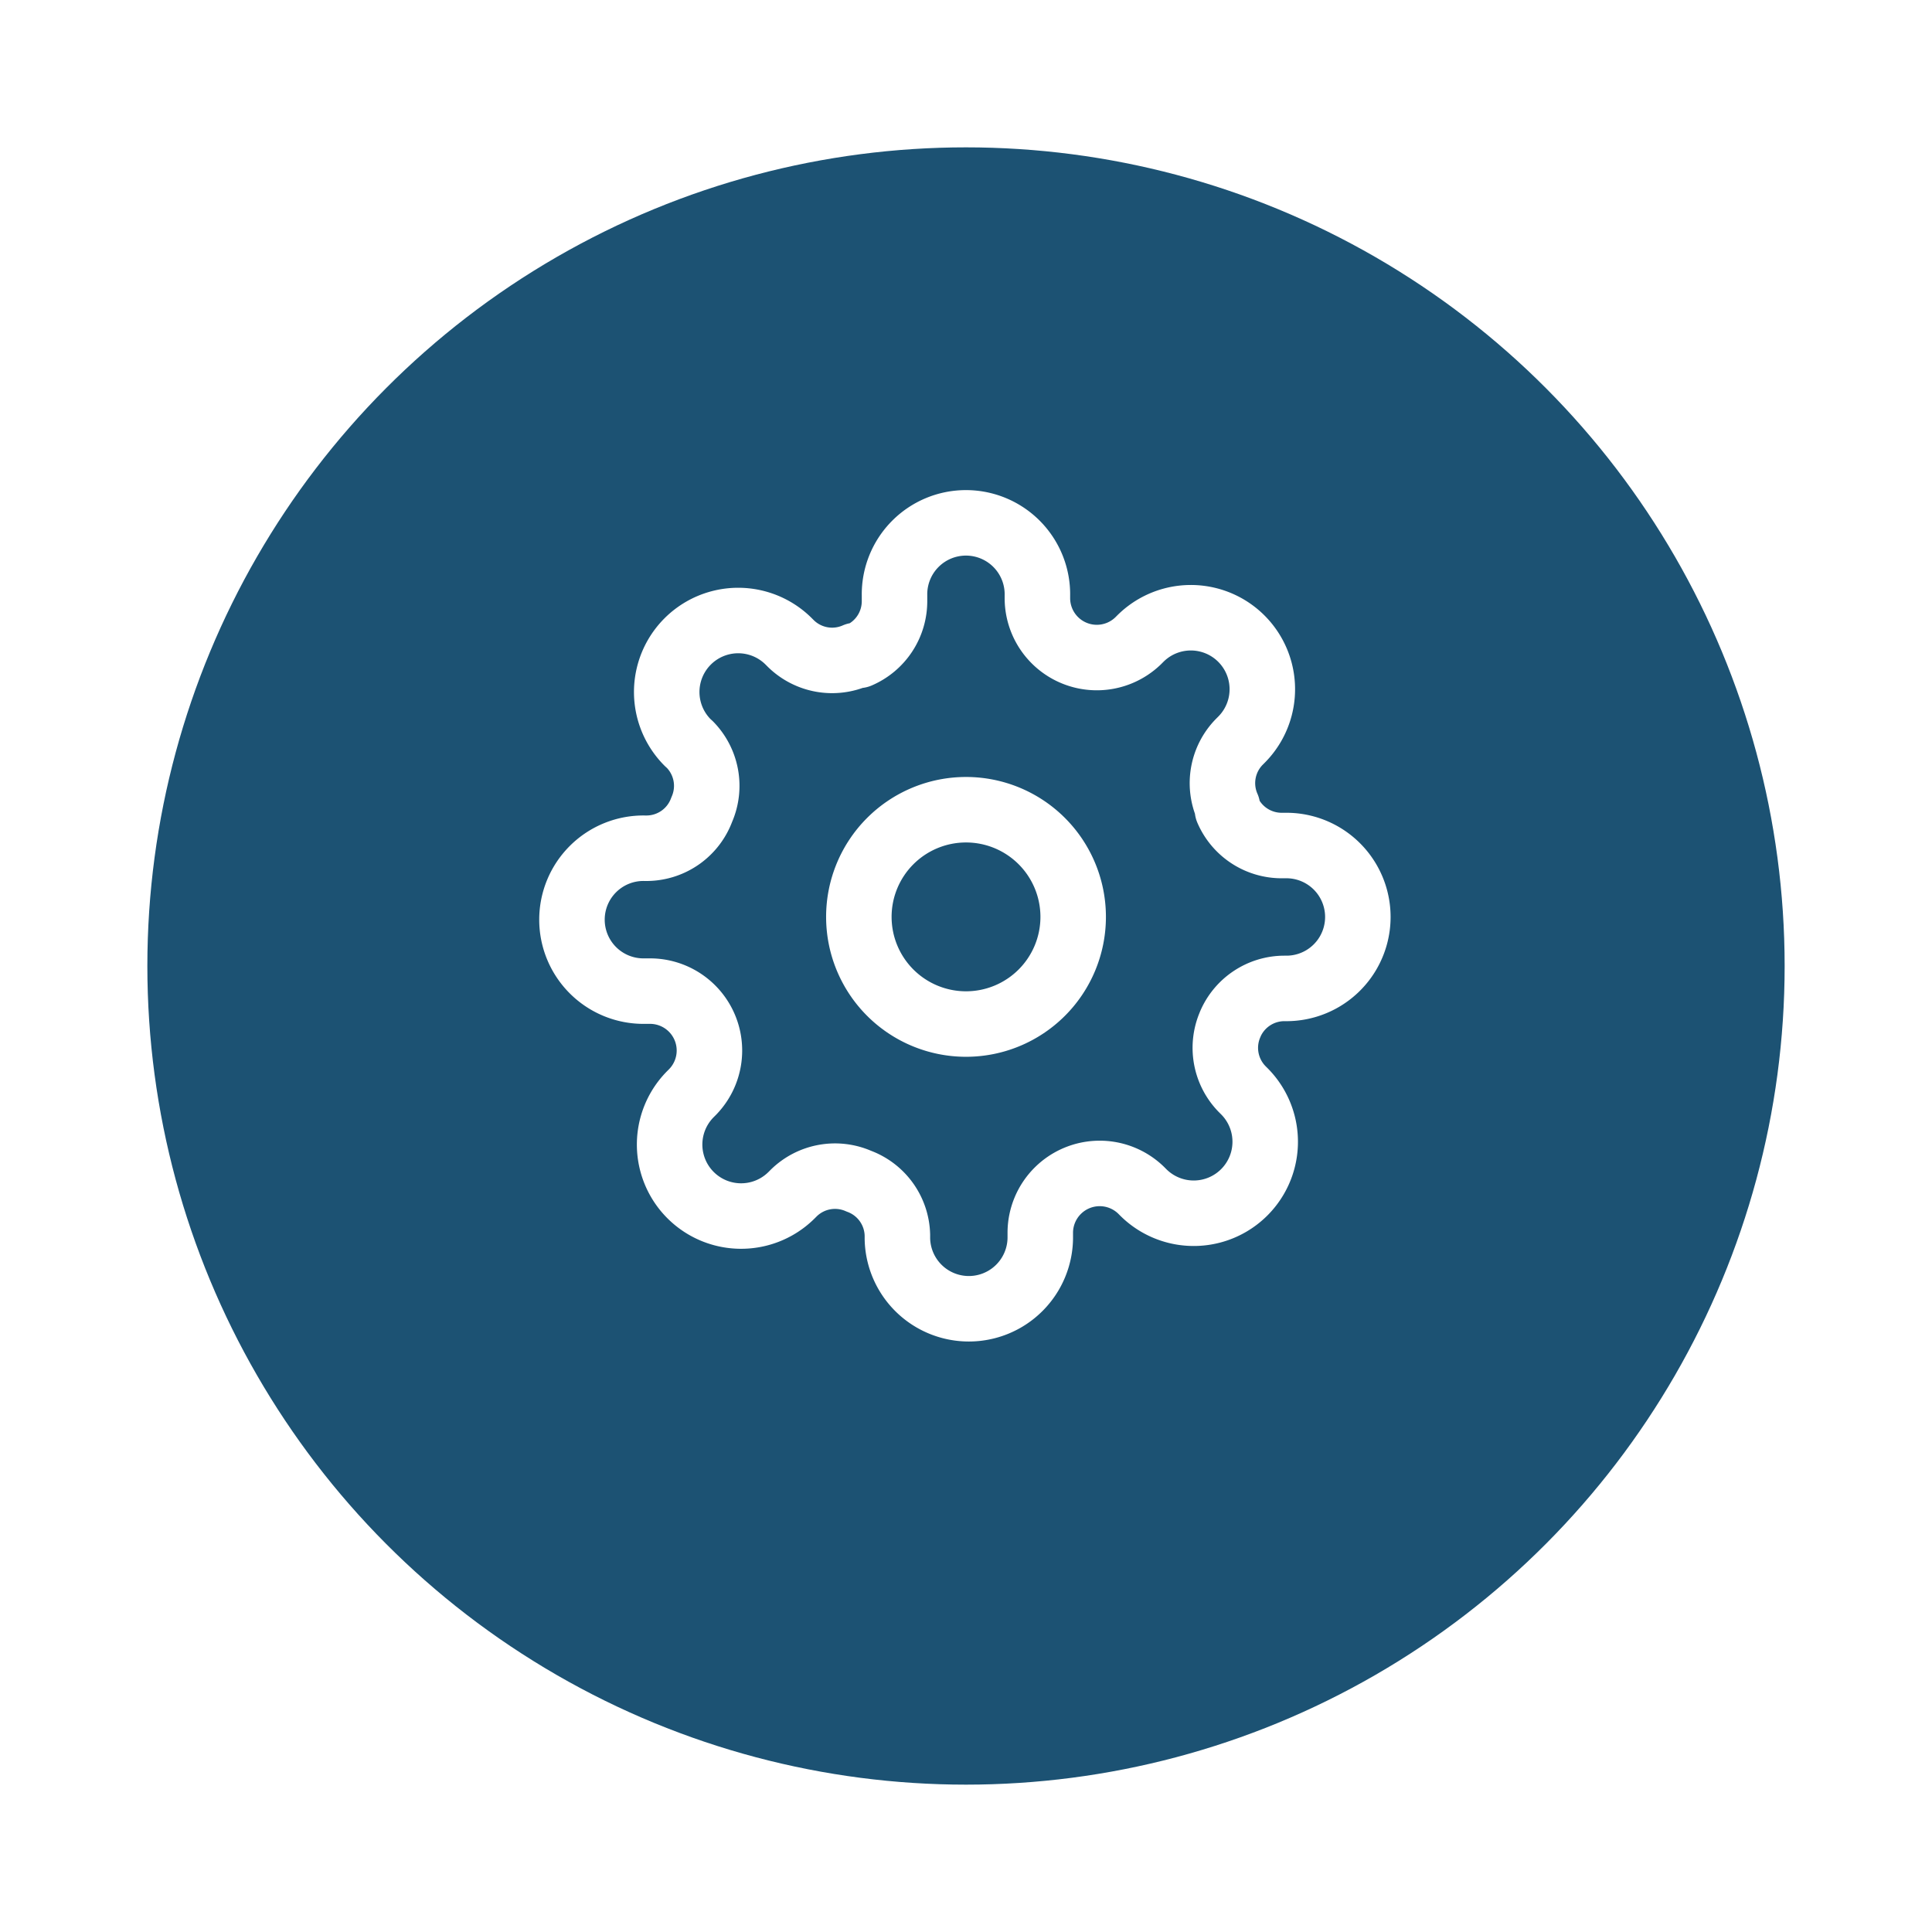
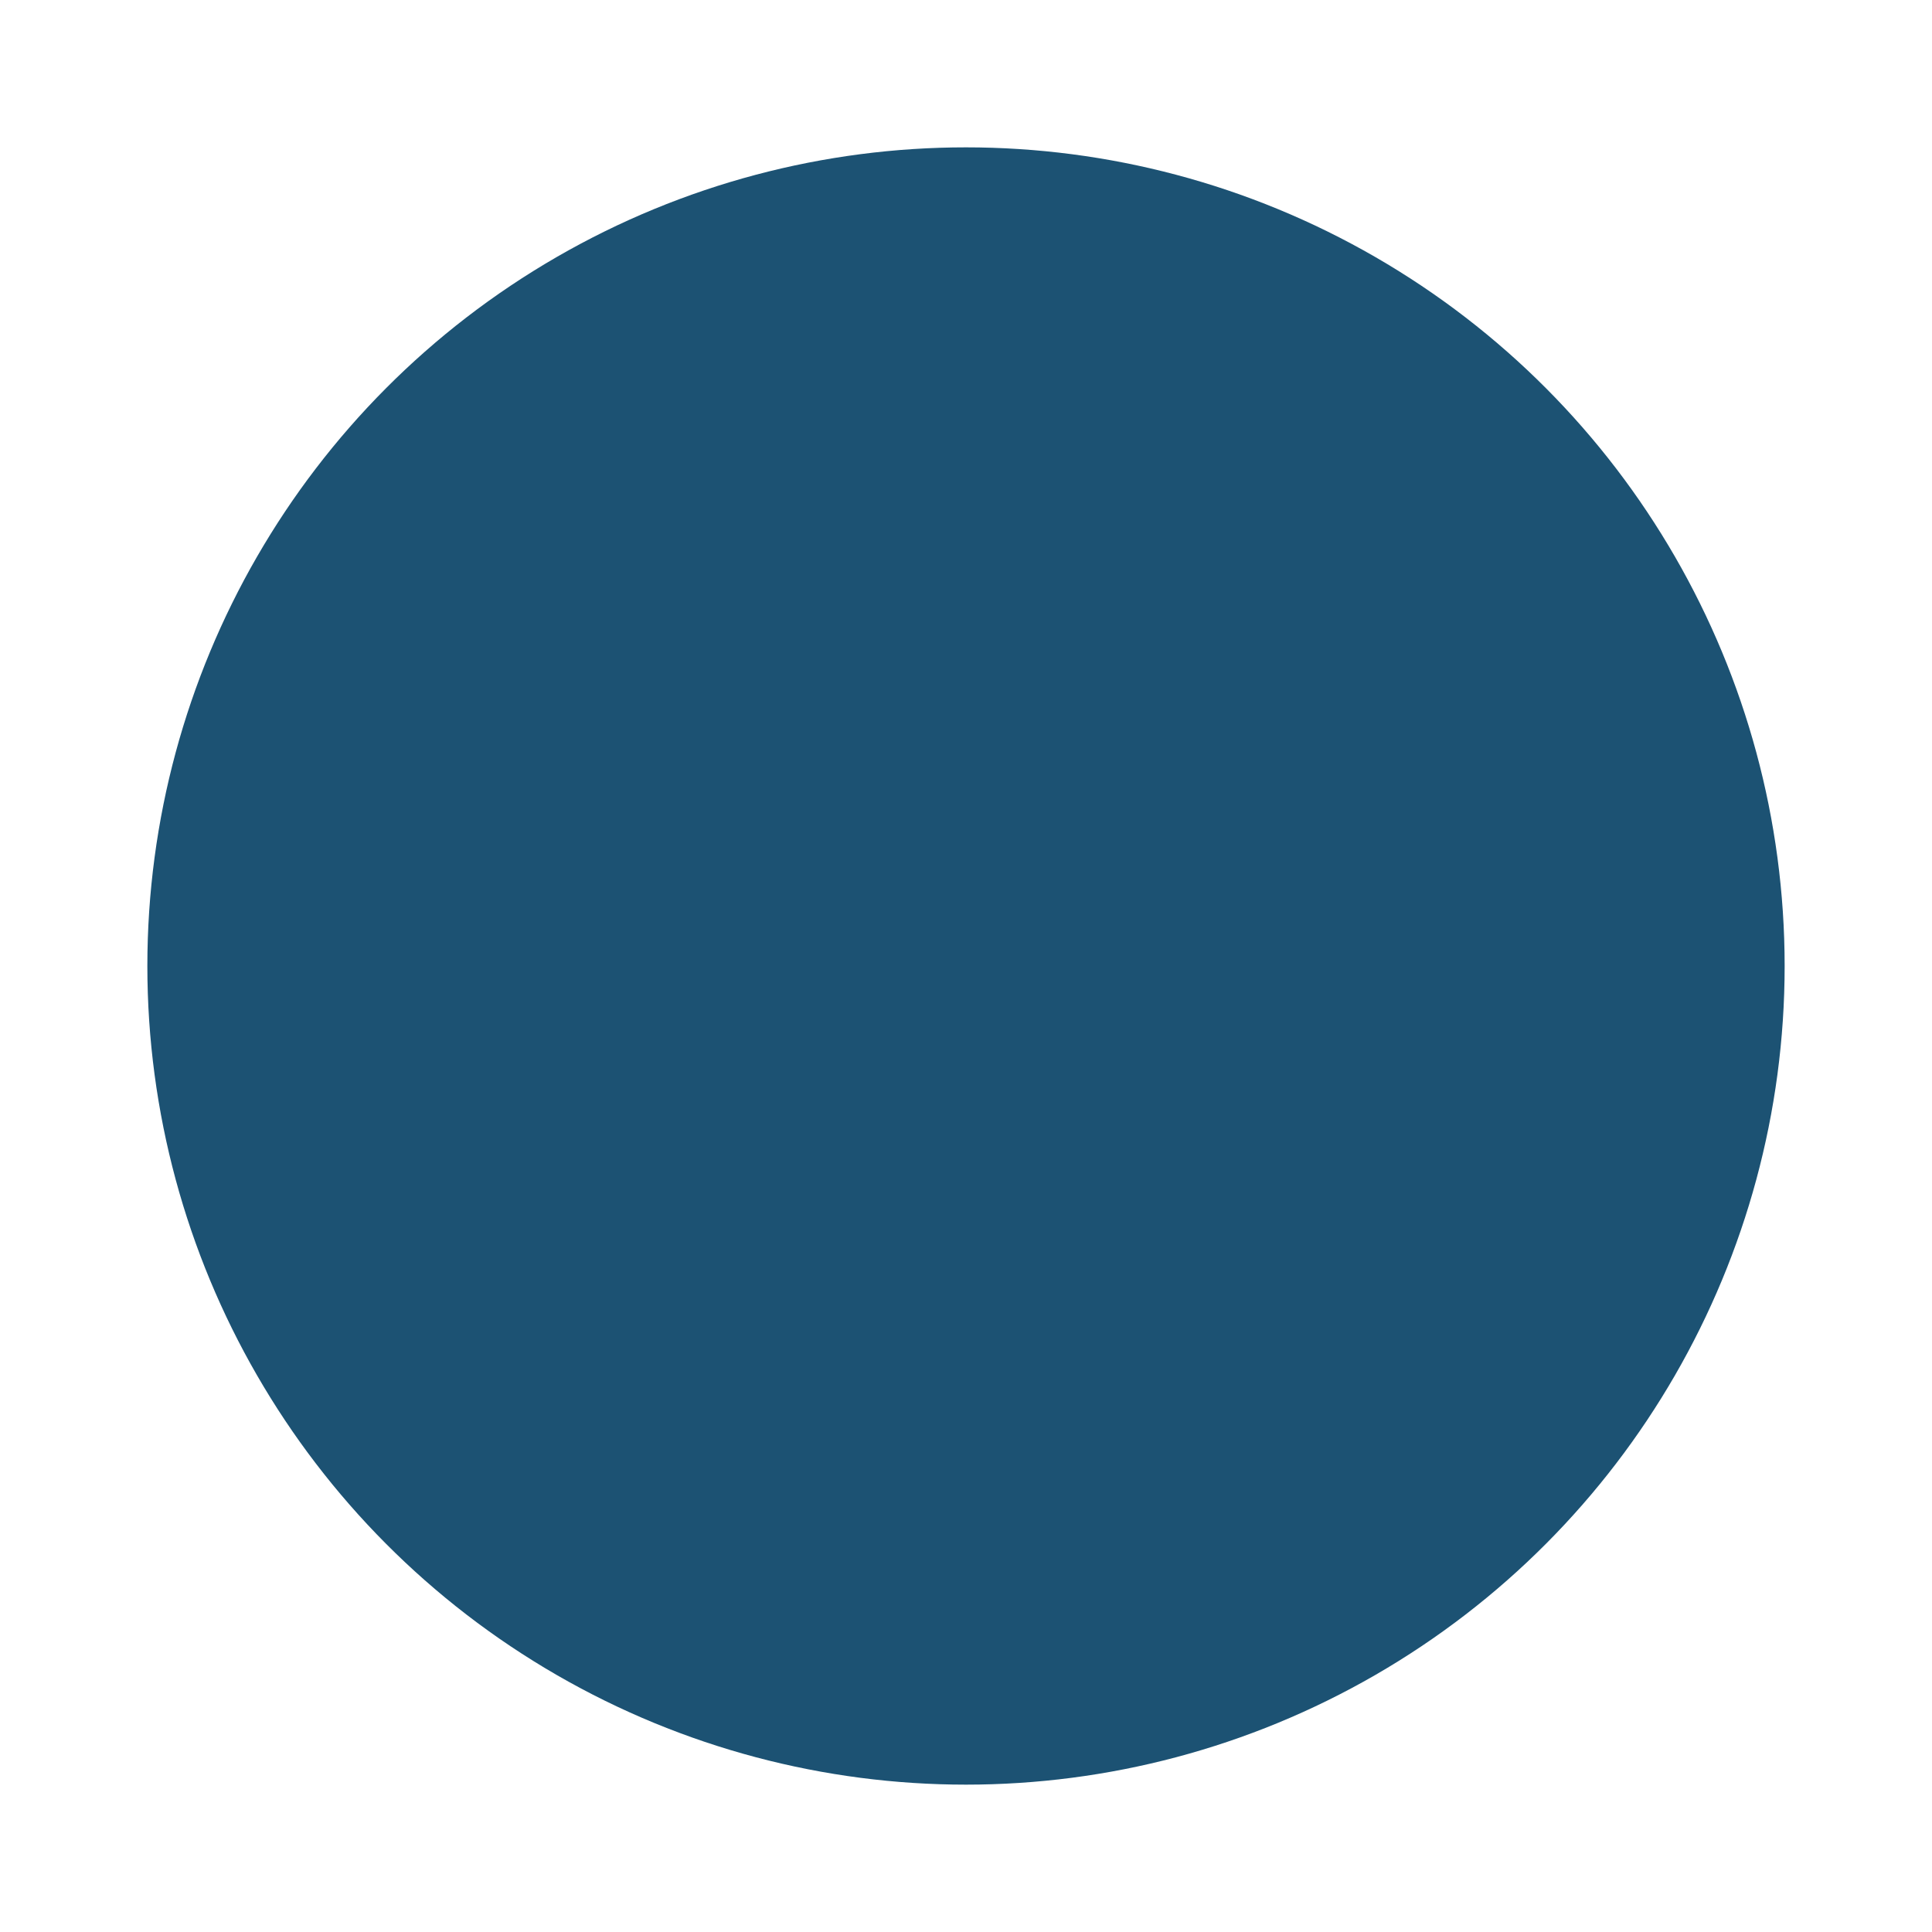
<svg xmlns="http://www.w3.org/2000/svg" width="118" height="118" viewBox="0 0 118 118">
  <defs>
    <filter id="Ellipse_1" x="0" y="0" width="118" height="118" filterUnits="userSpaceOnUse">
      <feOffset dy="3" input="SourceAlpha" />
      <feGaussianBlur stdDeviation="3" result="blur" />
      <feFlood flood-opacity="0.161" />
      <feComposite operator="in" in2="blur" />
      <feComposite in="SourceGraphic" />
    </filter>
  </defs>
  <g id="Group_89" data-name="Group 89" transform="translate(-544 -2688)">
    <g transform="matrix(1, 0, 0, 1, 544, 2688)" filter="url(#Ellipse_1)">
      <circle id="Ellipse_1-2" data-name="Ellipse 1" cx="50" cy="50" r="50" transform="translate(9 6)" fill="#1c5273" />
    </g>
    <g id="Icon_feather-settings" data-name="Icon feather-settings" transform="translate(577.5 2718.5)">
-       <path id="Path_13" data-name="Path 13" d="M26.591,20.045A6.545,6.545,0,1,1,20.045,13.5,6.545,6.545,0,0,1,26.591,20.045Z" transform="translate(5.455 5.455)" fill="none" stroke="#fff" stroke-linecap="round" stroke-linejoin="round" stroke-width="4" />
-       <path id="Path_14" data-name="Path 14" d="M41.645,32.045a3.6,3.6,0,0,0,.72,3.971l.131.131a4.366,4.366,0,1,1-6.175,6.175l-.131-.131a3.629,3.629,0,0,0-6.153,2.575v.371a4.364,4.364,0,0,1-8.727,0v-.2a3.6,3.6,0,0,0-2.356-3.295,3.6,3.6,0,0,0-3.971.72l-.131.131a4.366,4.366,0,1,1-6.175-6.175l.131-.131a3.629,3.629,0,0,0-2.575-6.153H5.864a4.364,4.364,0,1,1,0-8.727h.2a3.6,3.6,0,0,0,3.295-2.356,3.6,3.6,0,0,0-.72-3.971L8.5,14.853a4.366,4.366,0,1,1,6.175-6.175l.131.131a3.6,3.6,0,0,0,3.971.72h.175a3.6,3.6,0,0,0,2.182-3.295V5.864a4.364,4.364,0,1,1,8.727,0v.2a3.629,3.629,0,0,0,6.153,2.575l.131-.131a4.366,4.366,0,1,1,6.175,6.175l-.131.131a3.6,3.6,0,0,0-.72,3.971v.175a3.6,3.6,0,0,0,3.295,2.182h.371a4.364,4.364,0,0,1,0,8.727h-.2a3.6,3.6,0,0,0-3.295,2.182Z" fill="none" stroke="#fff" stroke-linecap="round" stroke-linejoin="round" stroke-width="4" />
-     </g>
+       </g>
  </g>
</svg>